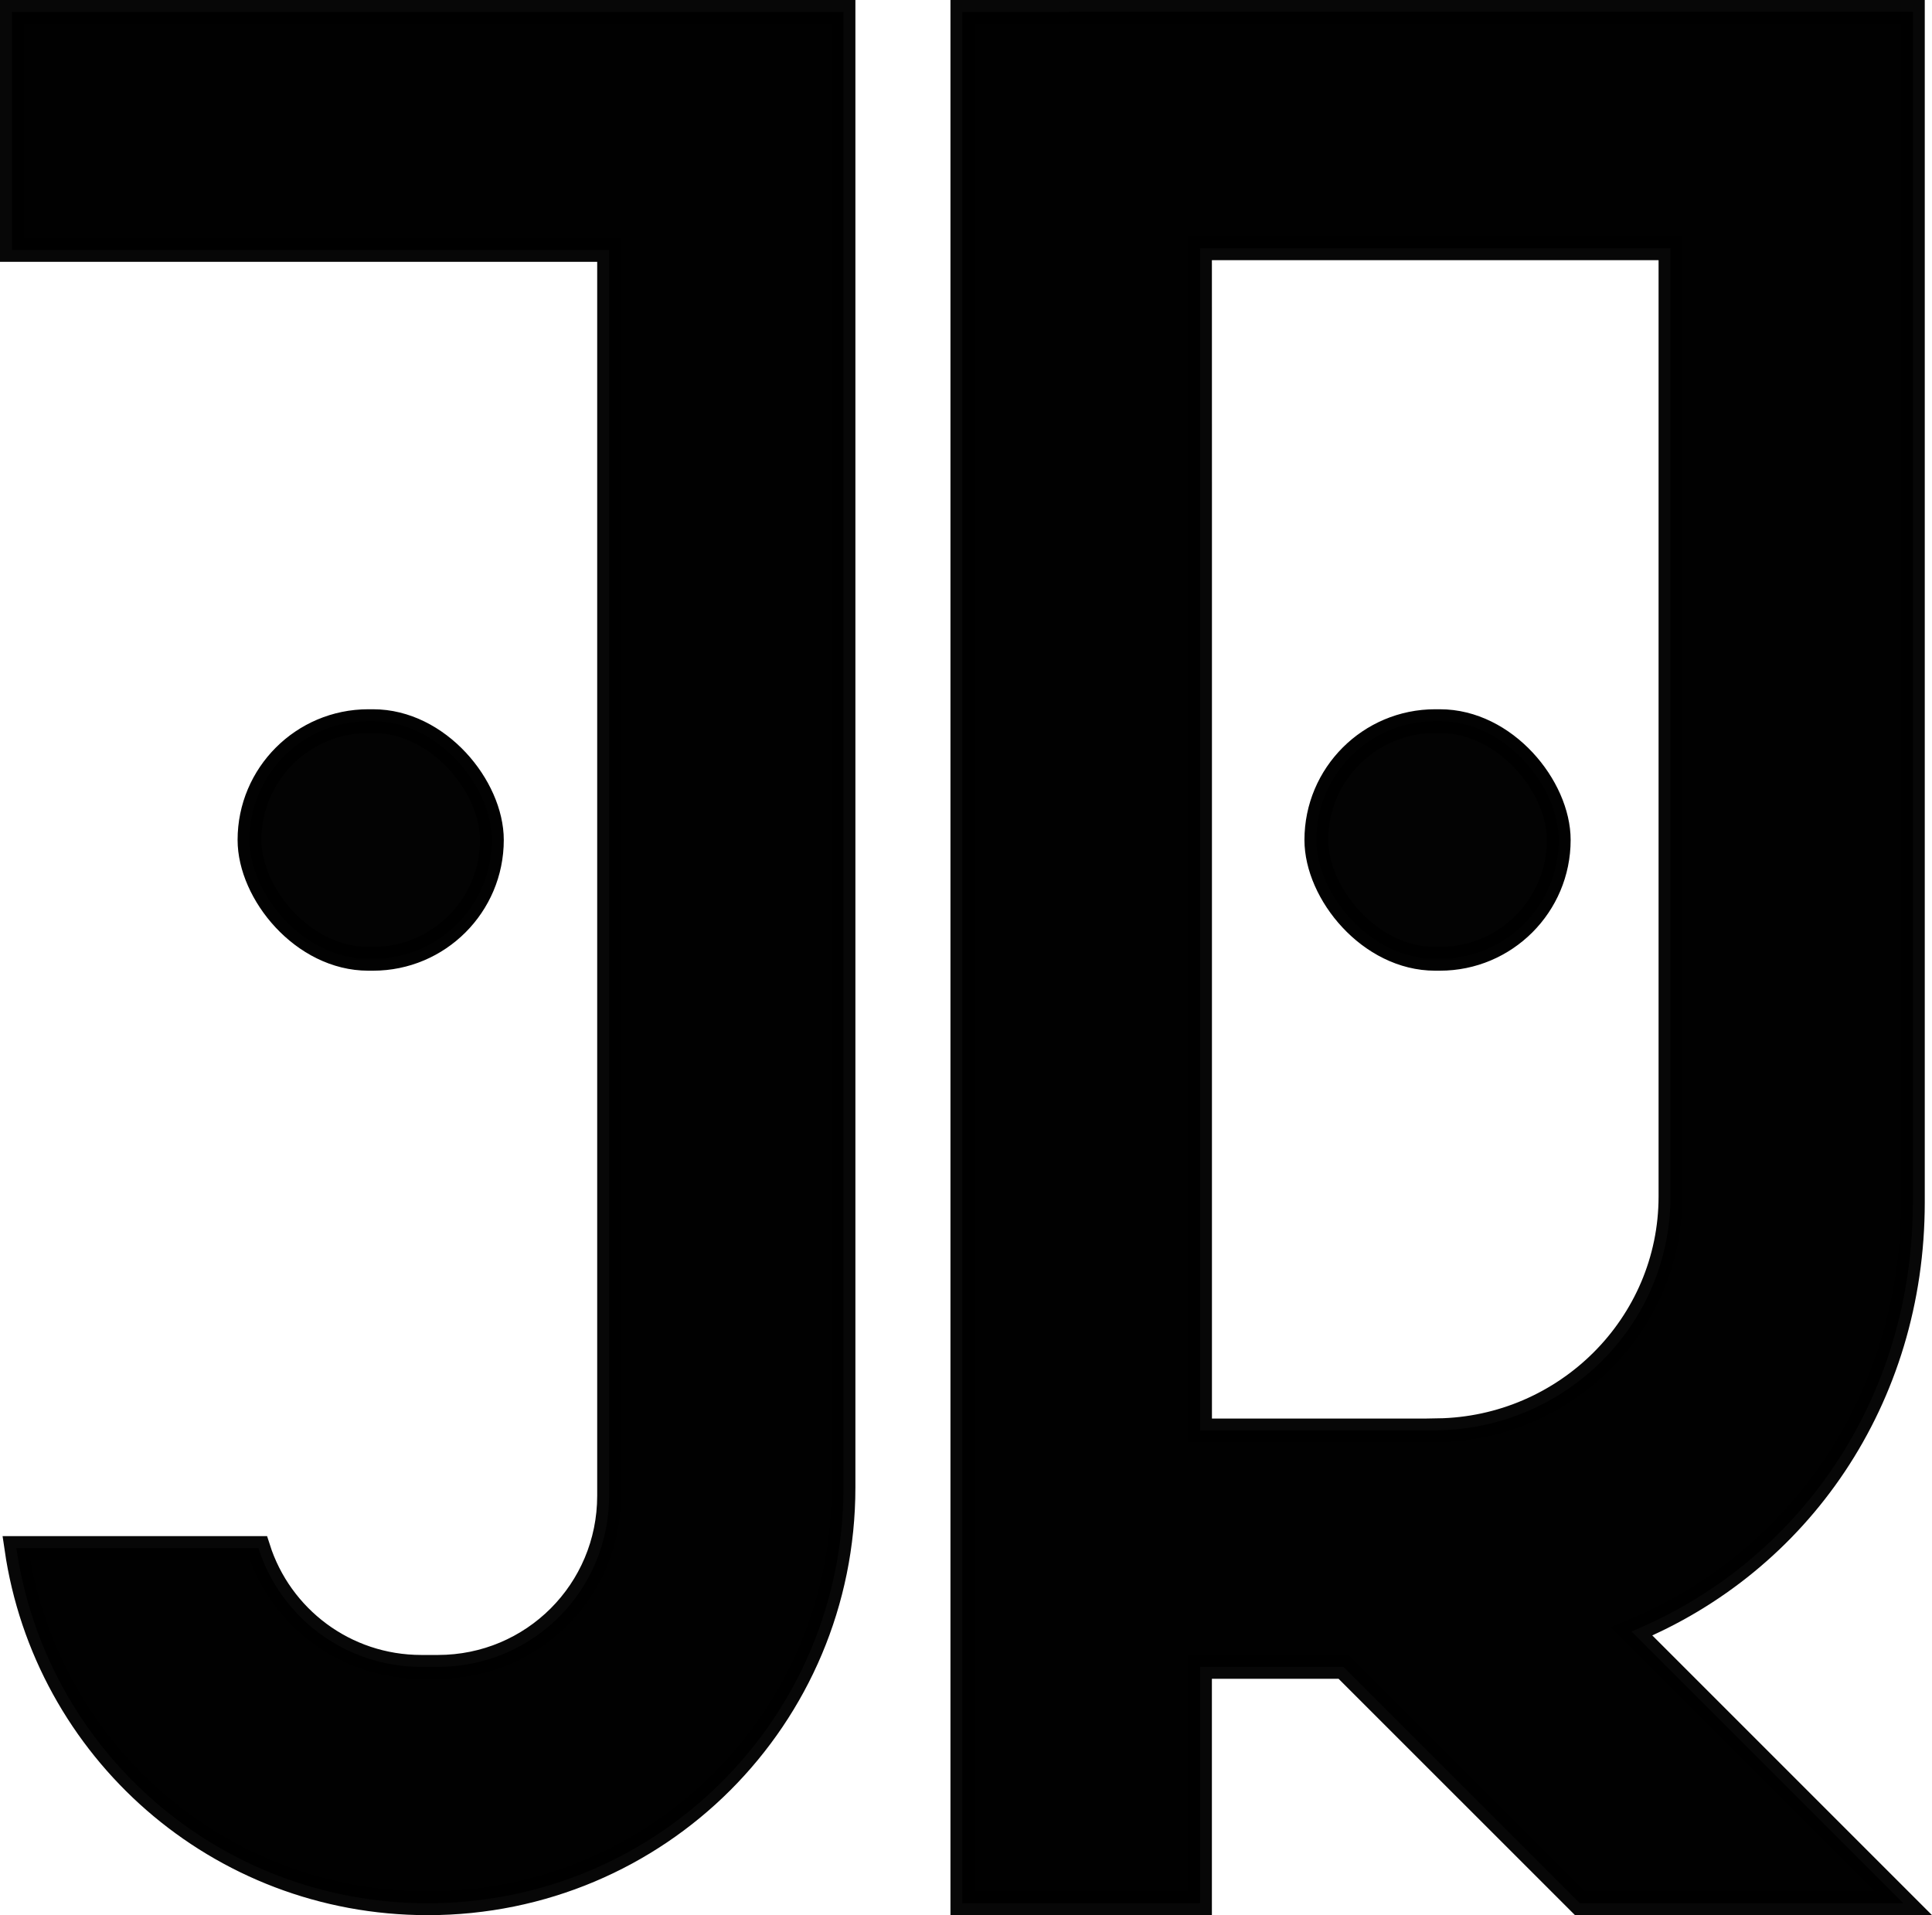
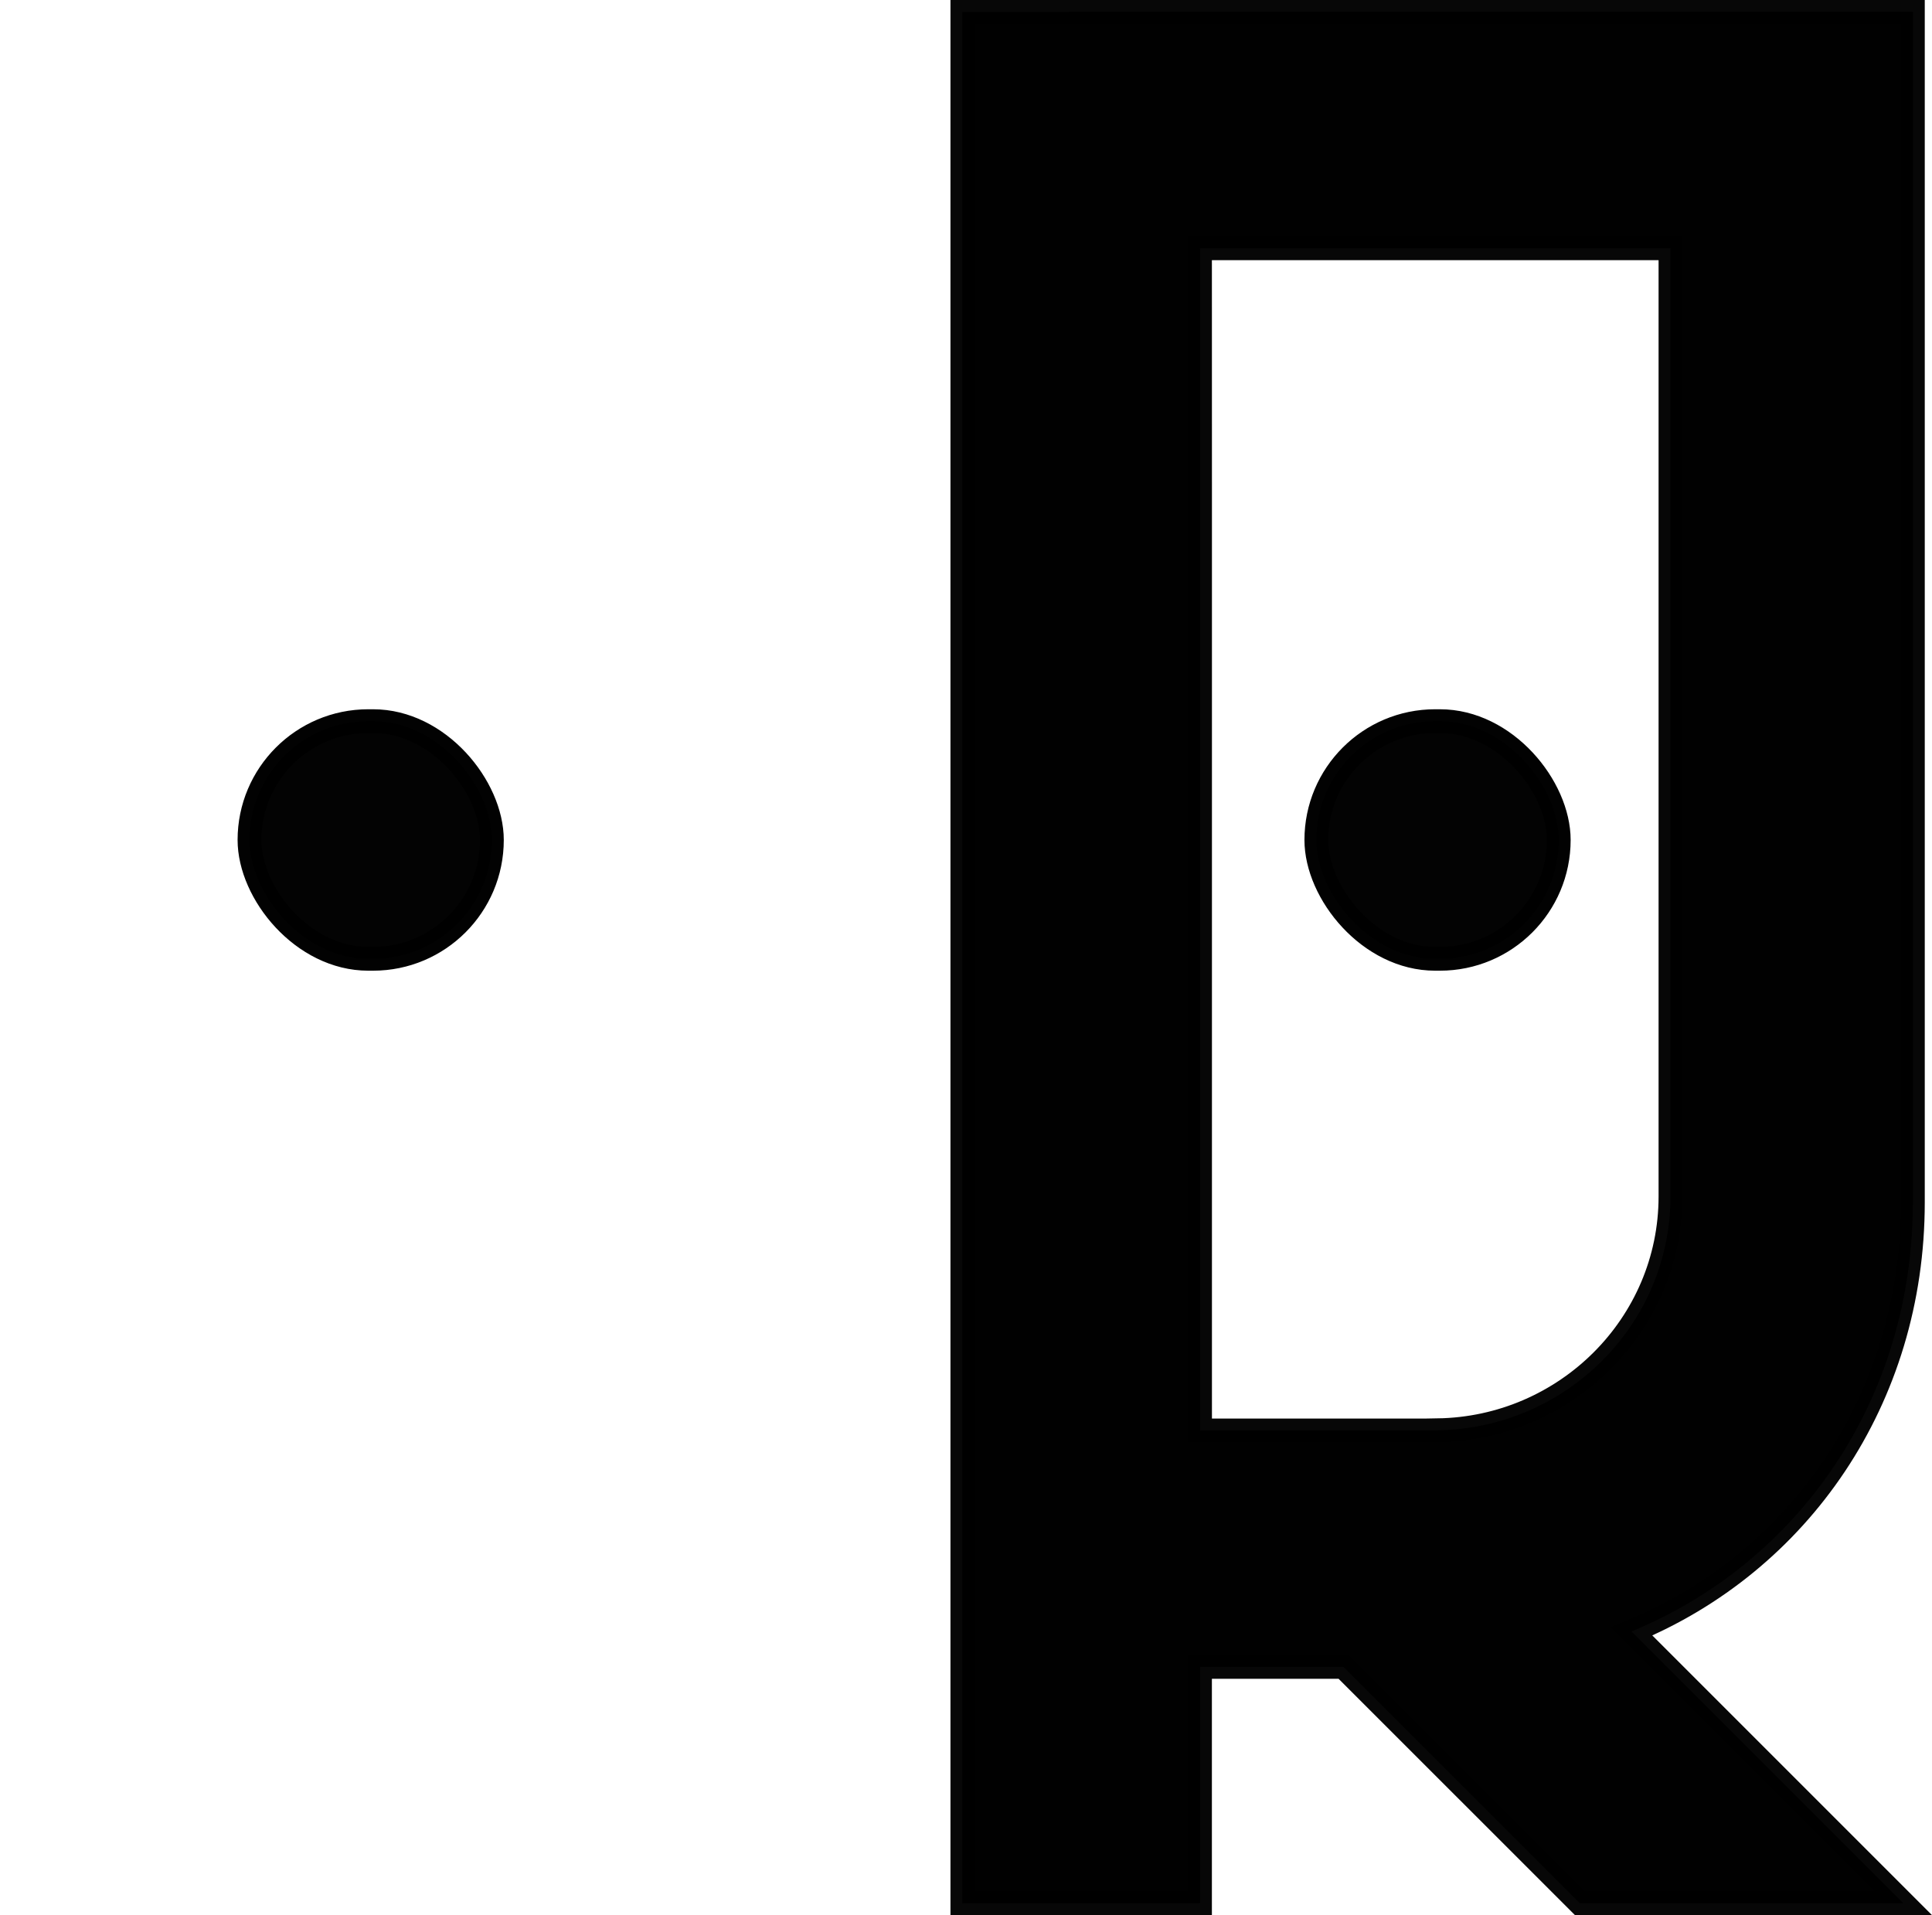
<svg xmlns="http://www.w3.org/2000/svg" xmlns:ns1="http://sodipodi.sourceforge.net/DTD/sodipodi-0.dtd" xmlns:ns2="http://www.inkscape.org/namespaces/inkscape" width="40.601mm" height="40.248mm" viewBox="0 0 40.601 40.248" version="1.1" id="svg2404" ns1:docname="jr_eyes.svg" ns2:version="0.92.4 (5da689c313, 2019-01-14)">
  <defs id="defs2398" />
  <ns1:namedview id="base" pagecolor="#ffffff" bordercolor="#666666" borderopacity="1.0" ns2:pageopacity="0.0" ns2:pageshadow="2" ns2:zoom="0.7" ns2:cx="-909.33431" ns2:cy="481.86271" ns2:document-units="mm" ns2:current-layer="layer1" showgrid="false" ns2:window-width="2880" ns2:window-height="1526" ns2:window-x="-11" ns2:window-y="-11" ns2:window-maximized="1" />
  <g ns2:label="Layer 1" ns2:groupmode="layer" id="layer1" transform="translate(-211.64,-269.098)">
-     <path style="display:inline;opacity:1;fill:#000000;fill-opacity:0.996;stroke:#000000;stroke-width:0.5;stroke-linecap:round;stroke-miterlimit:4;stroke-dasharray:none;stroke-dashoffset:0;stroke-opacity:0.969" d="m 211.89,269.348 v 5.002 h 12.55 v 14.872 c -5e-5,3.051 0,7.784 0,11.309 0,1.992 -1.604,3.596 -3.596,3.596 h -0.349 c -1.608,0 -2.963,-1.046 -3.425,-2.497 h -5.087 c 0.613,4.233 4.237,7.465 8.645,7.465 4.841,0 8.738,-3.897 8.738,-8.738 v -8.638 -2.497 -11.136 -8.738 h -8.738 z" id="rect1110-2-4-1" ns2:connector-curvature="0" ns2:export-xdpi="300" ns2:export-ydpi="300" />
    <path style="display:inline;opacity:1;fill:#000000;fill-opacity:0.996;stroke:#000000;stroke-width:0.5;stroke-linecap:round;stroke-miterlimit:4;stroke-dasharray:none;stroke-dashoffset:0;stroke-opacity:0.969" d="m 231.864,269.348 v 19.874 2.497 2.647 9.761 4.968 h 4.994 v -4.968 h 3.015 l 4.969,4.968 h 6.796 l -5.712,-5.712 c 3.523,-1.451 5.913,-4.882 5.913,-9.018 v -15.081 -9.937 h -14.98 z m 4.994,4.968 h 4.919 4.968 v 14.906 5.018 c 8e-5,2.7 -2.204,4.875 -4.893,4.915 v 0.004 h -4.993 v -4.919 -5.018 -9.988 z" id="rect1290-4-60" ns2:connector-curvature="0" ns2:export-xdpi="300" ns2:export-ydpi="300" />
    <rect style="display:inline;opacity:0.99;fill:#000000;fill-opacity:0.996;stroke:#000000;stroke-width:0.5;stroke-linecap:square;stroke-miterlimit:4;stroke-dasharray:none;stroke-opacity:1" id="rect944-5-2-8-6-7" width="5.094" height="4.994" x="239.303" y="284.253" ry="2.497" ns2:export-xdpi="300" ns2:export-ydpi="300" />
    <rect style="display:inline;opacity:0.99;fill:#000000;fill-opacity:0.996;stroke:#000000;stroke-width:0.5;stroke-linecap:square;stroke-miterlimit:4;stroke-dasharray:none;stroke-opacity:1" id="rect944-5-2-8-9-5-9" width="5.094" height="4.994" x="216.883" y="284.253" ry="2.497" ns2:export-xdpi="300" ns2:export-ydpi="300" />
  </g>
</svg>